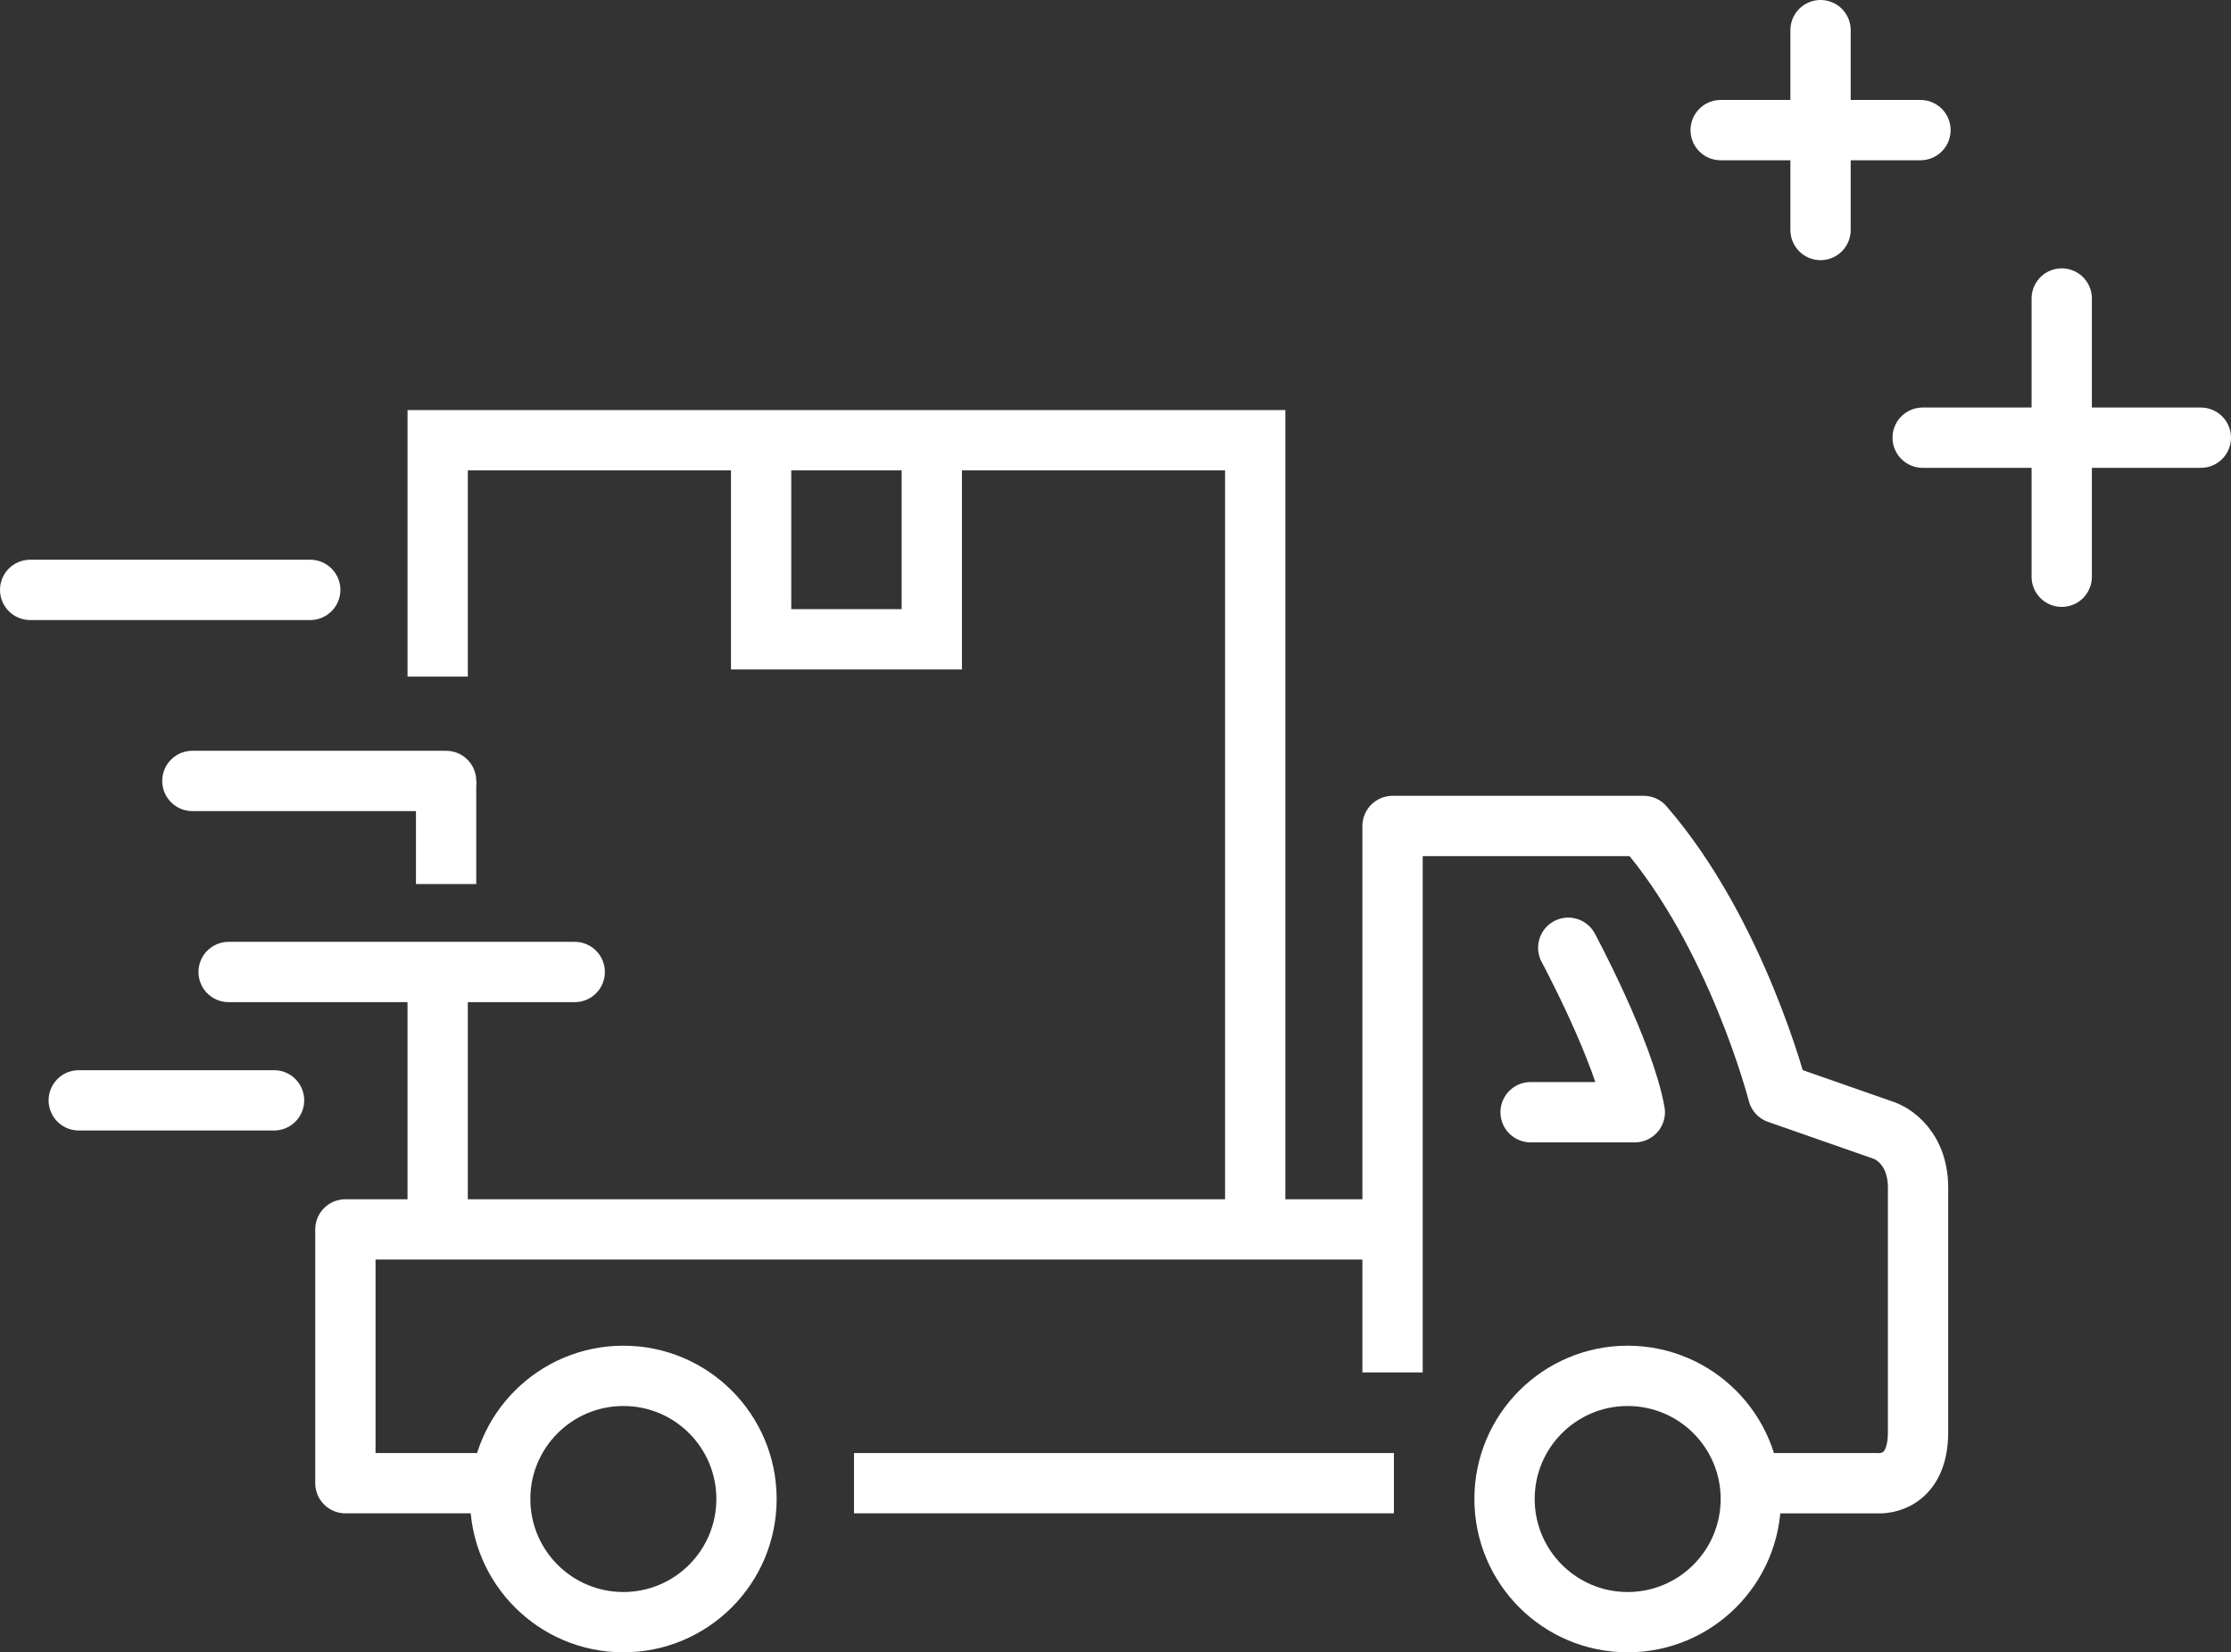
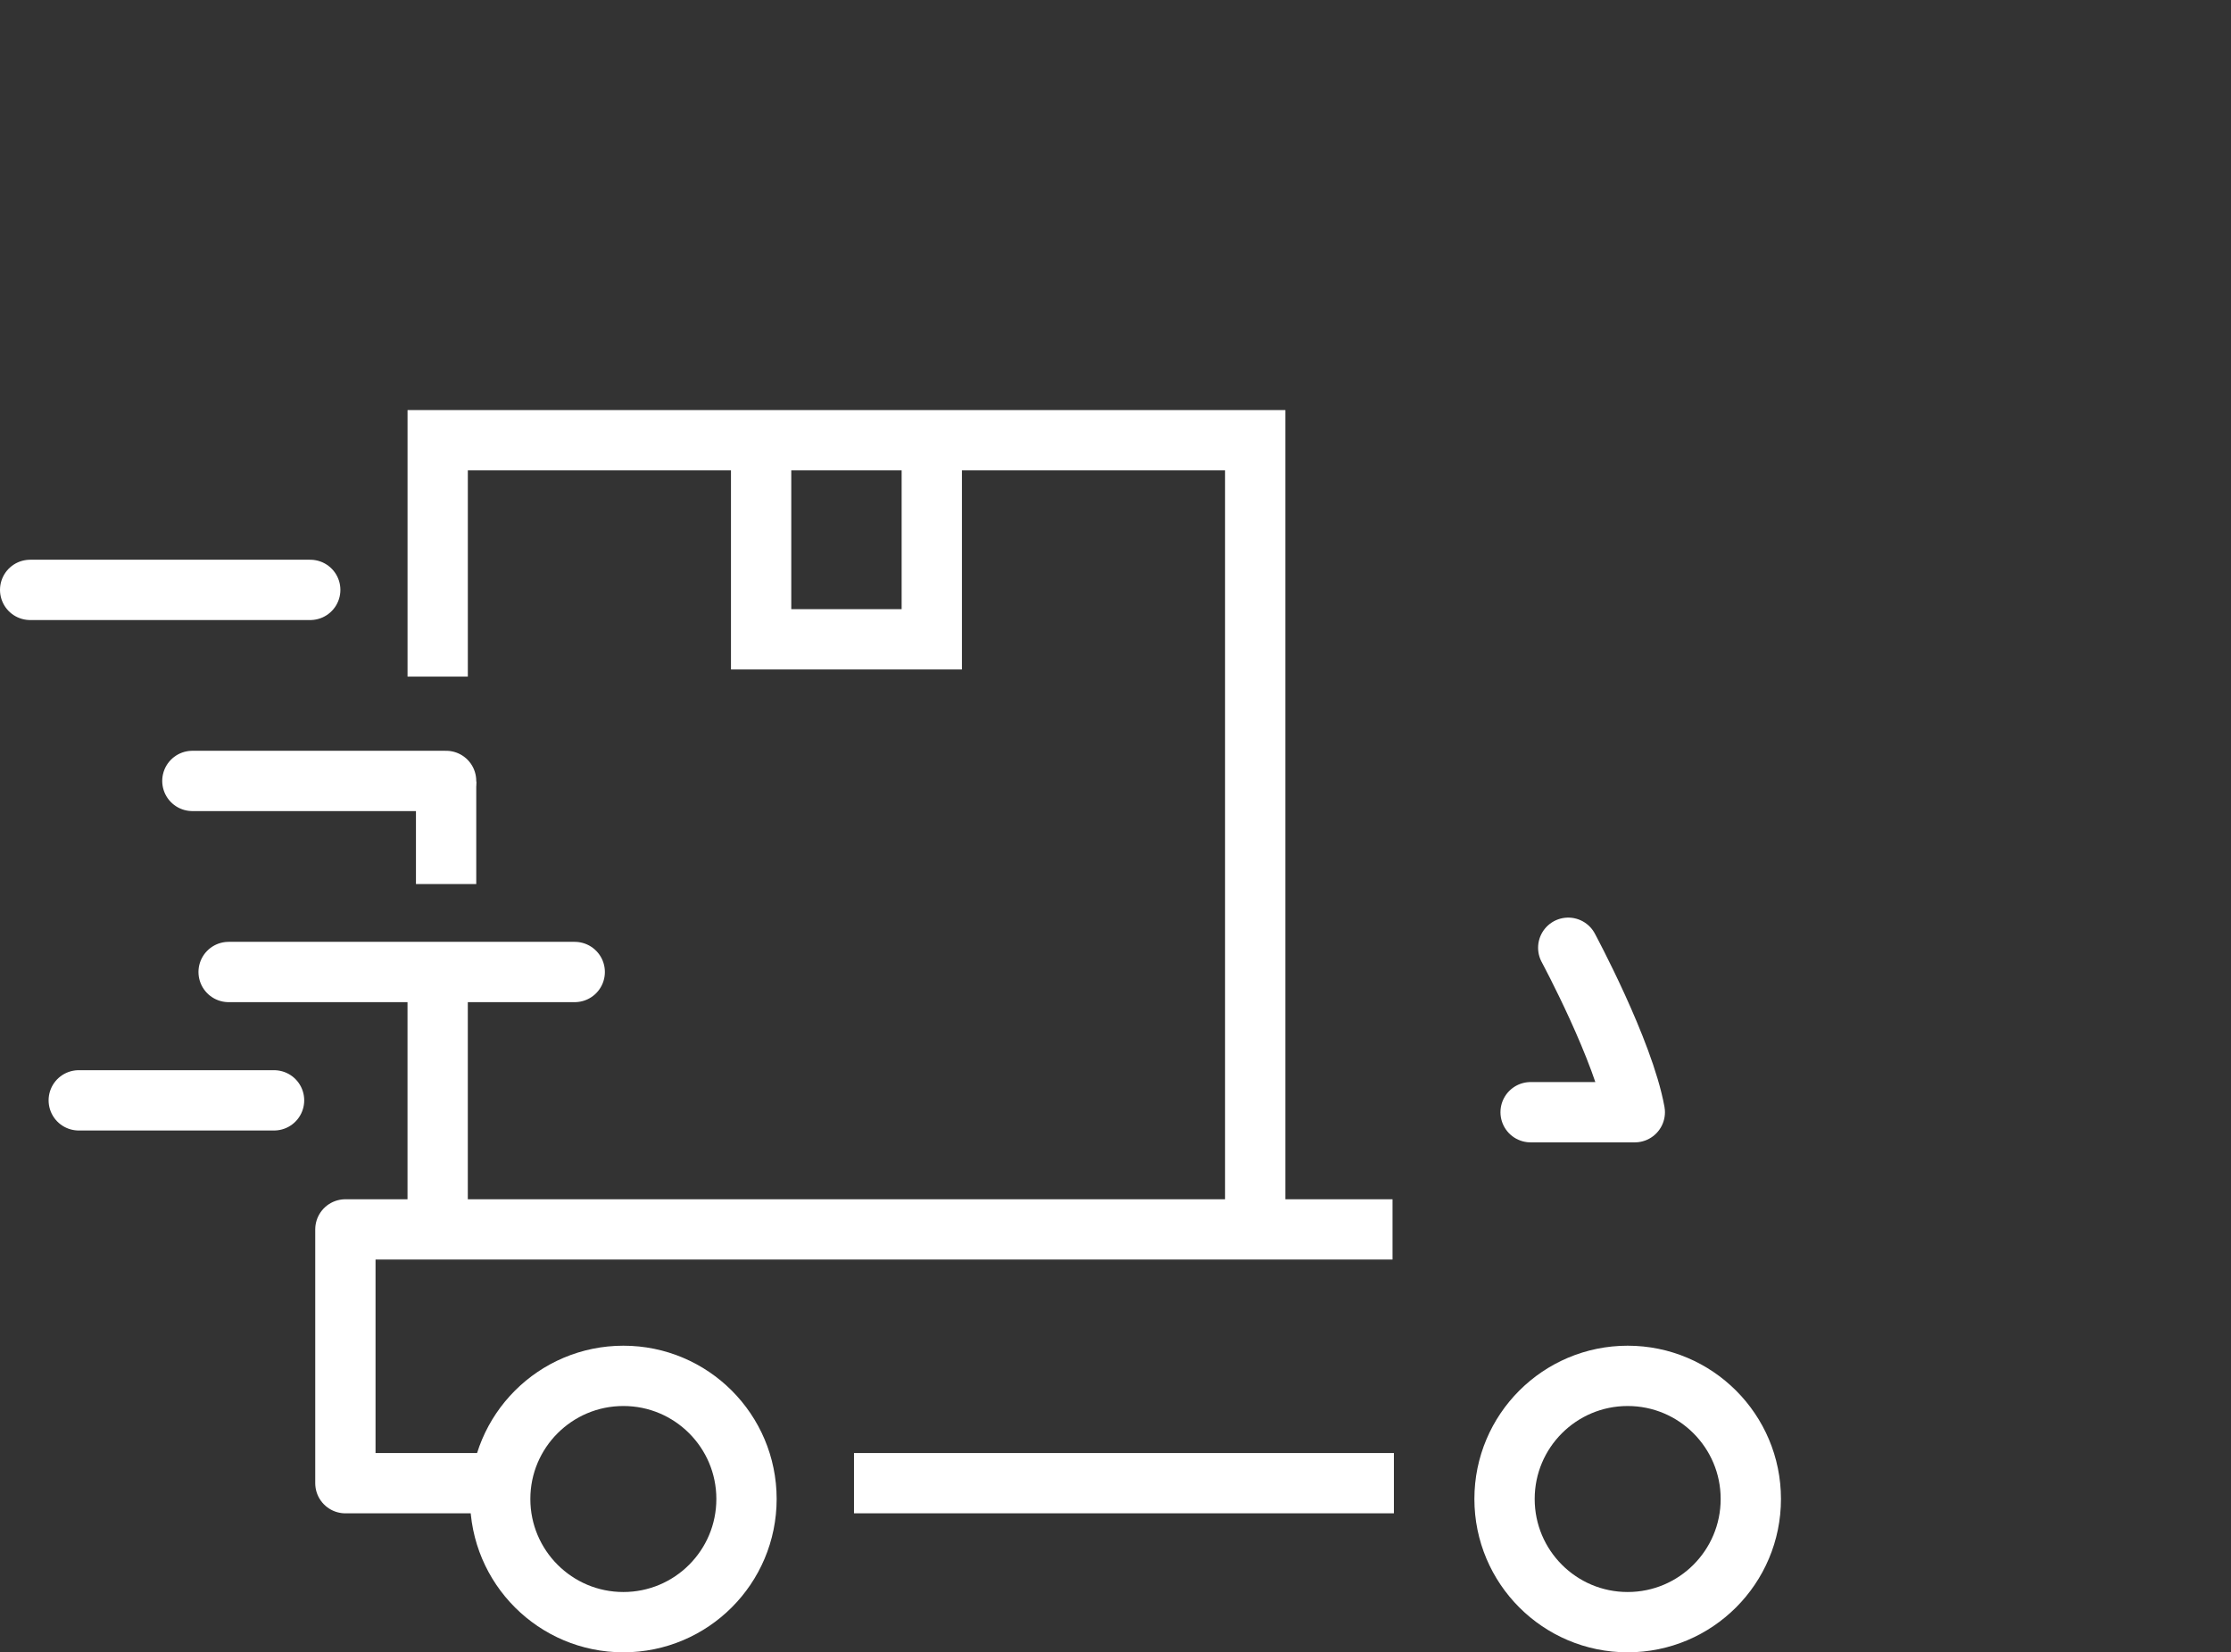
<svg xmlns="http://www.w3.org/2000/svg" xmlns:xlink="http://www.w3.org/1999/xlink" version="1.1" id="Layer_1" x="0px" y="0px" width="92.5px" height="68.5px" viewBox="0 0 92.5 68.5" enable-background="new 0 0 92.5 68.5" xml:space="preserve">
  <rect x="0" y="0" width="92.5" height="68.5" fill="#333333" stroke="none" />
  <line fill="none" stroke="#FFFFFF" stroke-width="2.5" stroke-linejoin="round" stroke-miterlimit="10" x1="18.496" y1="32.397" x2="18.496" y2="36.649" />
  <polyline fill="none" stroke="#FFFFFF" stroke-width="2.5" stroke-linejoin="round" stroke-miterlimit="10" points="20.422,61.488   14.32,61.488 14.32,50.968 57.736,50.968 " />
  <line fill="none" stroke="#FFFFFF" stroke-width="2.5" stroke-linejoin="round" stroke-miterlimit="10" x1="57.793" y1="61.488" x2="35.408" y2="61.488" />
-   <path fill="none" stroke="#FFFFFF" stroke-width="2.5" stroke-linejoin="round" stroke-miterlimit="10" d="M57.737,56.895V34.242  h10.412c3.872,4.463,5.569,11.088,5.569,11.088l4.434,1.55c0,0,1.373,0.476,1.373,2.367v10.122c0,2.302-1.705,2.12-1.705,2.12  h-5.075" />
  <path fill="none" stroke="#FFFFFF" stroke-width="2.5" stroke-linecap="round" stroke-linejoin="round" stroke-miterlimit="10" d="  M65.021,39.291c0,0,2.297,4.265,2.76,6.818h-4.32" />
  <path fill="none" stroke="#FFFFFF" stroke-width="2.5" stroke-linejoin="round" stroke-miterlimit="10" d="M72.591,62.143  c0,2.82-2.286,5.107-5.106,5.107s-5.105-2.287-5.105-5.107c0-2.817,2.285-5.104,5.105-5.104S72.591,59.325,72.591,62.143z" />
  <path fill="none" stroke="#FFFFFF" stroke-width="2.5" stroke-linejoin="round" stroke-miterlimit="10" d="M30.951,62.143  c0,2.82-2.285,5.107-5.105,5.107c-2.821,0-5.107-2.287-5.107-5.107c0-2.817,2.286-5.104,5.107-5.104  C28.666,57.038,30.951,59.325,30.951,62.143z" />
  <line fill="none" stroke="#FFFFFF" stroke-width="2.5" stroke-linecap="round" stroke-linejoin="round" stroke-miterlimit="10" x1="23.829" y1="40.296" x2="9.479" y2="40.296" />
  <line fill="none" stroke="#FFFFFF" stroke-width="2.5" stroke-linecap="round" stroke-linejoin="round" stroke-miterlimit="10" x1="11.363" y1="45.617" x2="3.265" y2="45.617" />
  <line fill="none" stroke="#FFFFFF" stroke-width="2.5" stroke-linecap="round" stroke-linejoin="round" stroke-miterlimit="10" x1="12.863" y1="24.455" x2="1.25" y2="24.455" />
  <line fill="none" stroke="#FFFFFF" stroke-width="2.5" stroke-linecap="round" stroke-linejoin="round" stroke-miterlimit="10" x1="18.496" y1="32.375" x2="7.976" y2="32.375" />
  <line fill="none" stroke="#FFFFFF" stroke-width="2.5" stroke-miterlimit="10" x1="18.146" y1="40.384" x2="18.146" y2="50.529" />
  <polyline fill="none" stroke="#FFFFFF" stroke-width="2.5" stroke-miterlimit="10" points="52.043,50.528 52.043,18.25   18.147,18.25 18.147,28.05 " />
  <polyline fill="none" stroke="#FFFFFF" stroke-width="2.5" stroke-miterlimit="10" points="38.633,18.413 38.633,26.504   31.557,26.504 31.557,18.413 " />
  <rect y="16.999" fill="none" width="80.775" height="51.501" />
  <g>
    <defs>
-       <rect id="SVGID_1_" x="70.091" width="22.409" height="25.16" />
-     </defs>
+       </defs>
    <clipPath id="SVGID_2_">
      <use xlink:href="#SVGID_1_" overflow="visible" />
    </clipPath>
    <line clip-path="url(#SVGID_2_)" fill="none" stroke="#FFFFFF" stroke-width="2.5" stroke-linecap="round" stroke-linejoin="round" stroke-miterlimit="10" x1="75.482" y1="1.25" x2="75.482" y2="9.535" />
    <line clip-path="url(#SVGID_2_)" fill="none" stroke="#FFFFFF" stroke-width="2.5" stroke-linecap="round" stroke-linejoin="round" stroke-miterlimit="10" x1="79.625" y1="5.394" x2="71.341" y2="5.394" />
-     <line clip-path="url(#SVGID_2_)" fill="none" stroke="#FFFFFF" stroke-width="2.5" stroke-linecap="round" stroke-linejoin="round" stroke-miterlimit="10" x1="85.482" y1="12.375" x2="85.482" y2="23.91" />
    <line clip-path="url(#SVGID_2_)" fill="none" stroke="#FFFFFF" stroke-width="2.5" stroke-linecap="round" stroke-linejoin="round" stroke-miterlimit="10" x1="91.25" y1="18.145" x2="79.716" y2="18.145" />
  </g>
</svg>